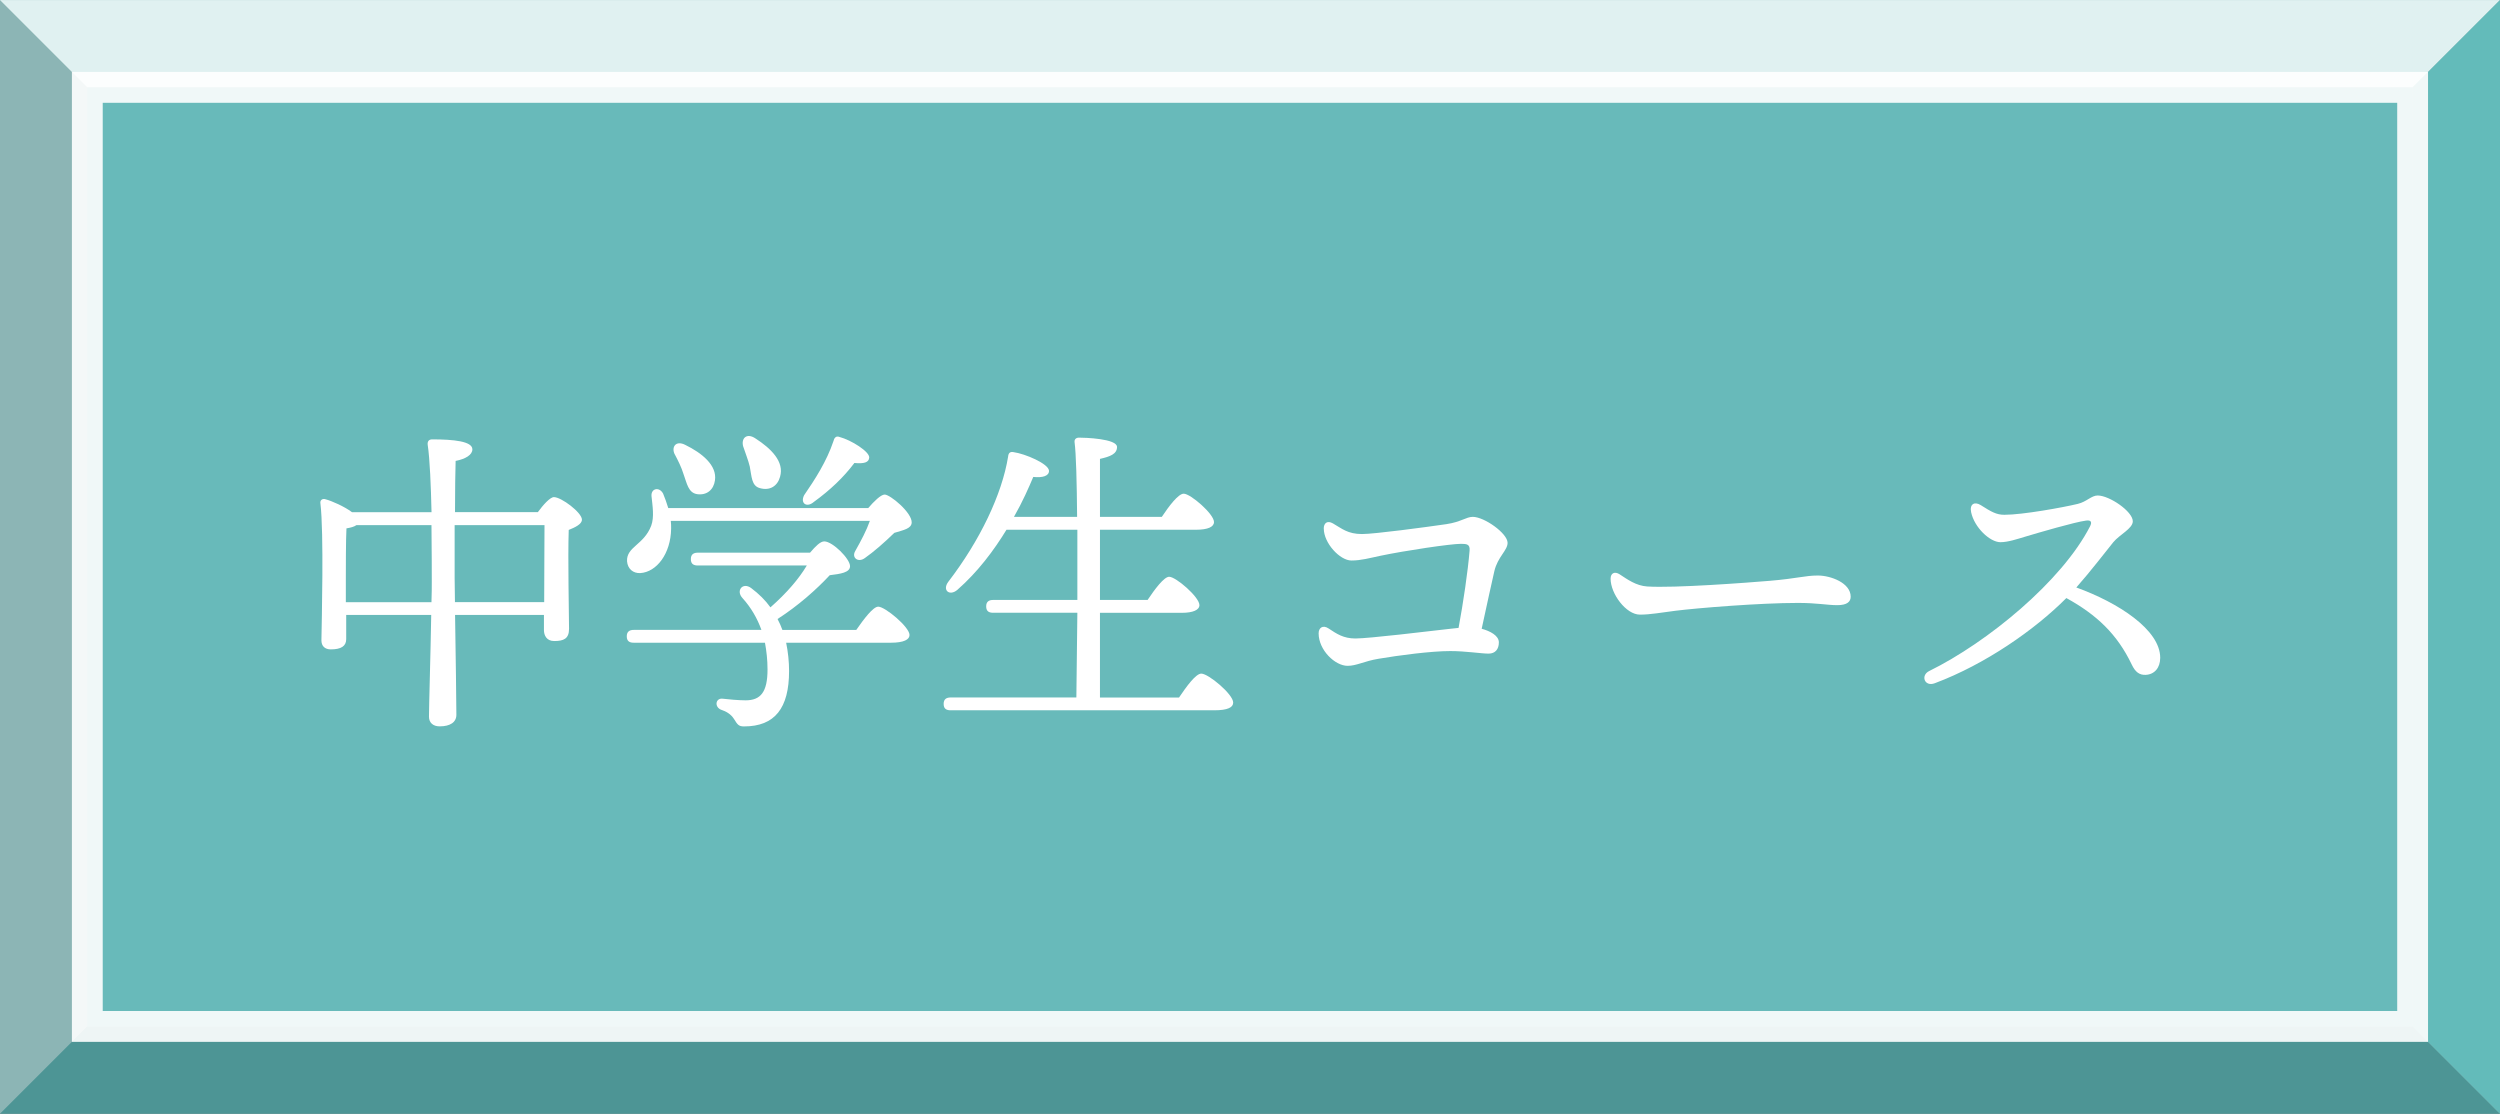
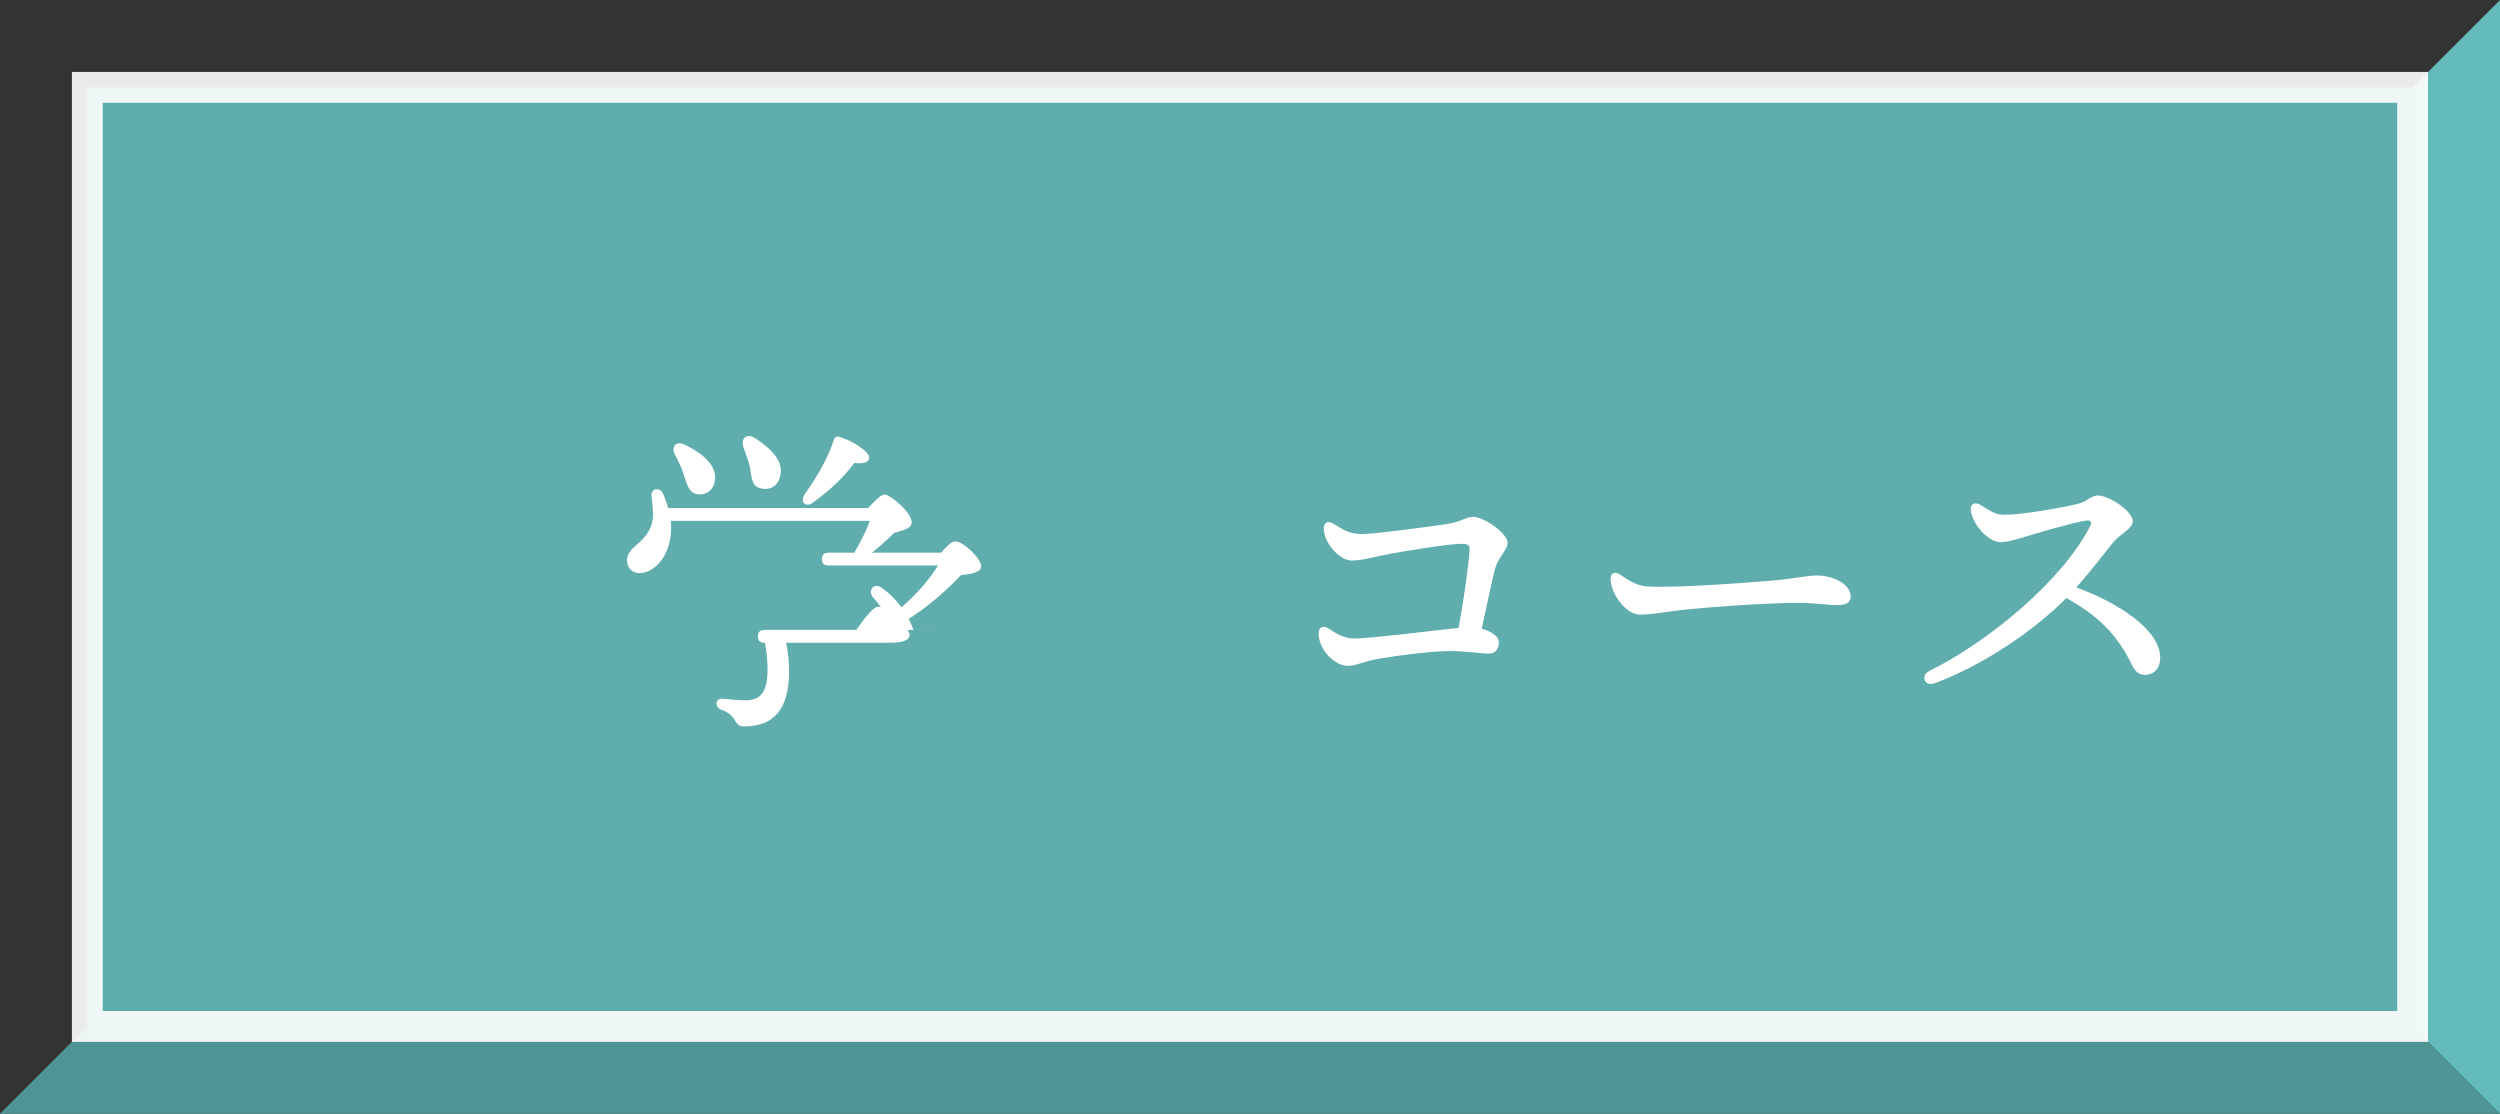
<svg xmlns="http://www.w3.org/2000/svg" id="_レイヤー_2" data-name="レイヤー 2" width="401.42" height="178.83" viewBox="0 0 401.42 178.83">
  <rect x="0" y="0" width="401.42" height="178.83" fill="#333333" stroke="none" />
  <defs>
    <style>
      .cls-1 {
        fill: #a2d6d6;
        opacity: .8;
      }

      .cls-2 {
        fill: #63bbba;
      }

      .cls-3 {
        fill: #fff;
      }

      .cls-4 {
        fill: #4d9595;
      }

      .cls-5 {
        fill: #e0f1f1;
      }

      .cls-6 {
        fill: #64bbba;
        opacity: .9;
        stroke: #fff;
        stroke-miterlimit: 10;
        stroke-width: 4.95px;
      }
    </style>
  </defs>
  <g id="_レイヤー_1-2" data-name="レイヤー 1">
    <g>
      <g>
-         <rect class="cls-1" x="111.3" y="-111.3" width="178.82" height="401.42" transform="translate(290.12 -111.3) rotate(90)" />
-         <polygon class="cls-5" points="0 .01 14.02 14.03 387.39 14.03 401.42 .01 0 .01" />
        <polygon class="cls-4" points="14.02 164.81 0 178.83 401.42 178.83 387.39 164.81 14.02 164.81" />
        <polygon class="cls-2" points="387.39 14.03 401.42 .01 401.42 178.83 387.39 164.81 387.39 14.03" />
        <rect class="cls-6" x="125.32" y="-97.26" width="150.78" height="373.37" transform="translate(290.13 -111.29) rotate(90)" />
      </g>
      <g>
-         <path class="cls-3" d="M86.35,82.25c.83-1.14,1.97-2.43,2.59-2.43,1.19,0,4.5,2.48,4.5,3.62,0,.72-1.09,1.24-2.12,1.65-.16,4.55.05,13.65.05,15.88,0,1.6-.88,1.96-2.38,1.96-1.24,0-1.65-.93-1.65-1.76v-2.43h-14.27c.1,6.15.21,14.53.21,16.03,0,1.19-.98,1.86-2.69,1.86-1.03,0-1.71-.57-1.71-1.55,0-1.71.26-10.14.36-16.34h-13.65v3.88c0,1.14-.83,1.65-2.48,1.65-.93,0-1.5-.52-1.5-1.45.05-3.15.41-17.22-.16-21.98-.1-.57.36-.83.83-.67.98.26,3,1.14,4.24,2.07h12.77c-.1-4.19-.26-8.48-.62-10.86-.05-.52.21-.83.72-.83,3.46,0,6.46.31,6.46,1.6,0,.88-1.09,1.55-2.69,1.86-.05,1.55-.1,4.81-.1,8.22h13.29ZM69.28,96.68c.05-1.34.05-2.48.05-3.31,0-1.03,0-4.81-.05-9.05h-12.05c-.36.26-.93.41-1.6.52-.1,1.65-.1,6.88-.1,8.02v3.83h13.76ZM87.38,96.68c0-4.09.05-9.77.05-12.36h-14.43v8.48l.05,3.88h14.32Z" />
-         <path class="cls-3" d="M137.5,101.13c1.19-1.71,2.69-3.72,3.52-3.72,1.09,0,5.02,3.26,5.02,4.55,0,.72-.88,1.24-3,1.24h-16.81c.31,1.5.47,3.05.47,4.55,0,5.95-2.28,8.89-7.24,8.89-.83,0-1.03-.26-1.6-1.19-.52-.83-1.34-1.24-1.97-1.45-1.24-.41-1.03-1.96.16-1.81.78.1,2.59.26,3.67.26,2.43,0,3.52-1.34,3.52-4.96,0-1.5-.16-2.95-.41-4.29h-21.05c-.67,0-1.14-.21-1.14-1.03,0-.78.47-1.03,1.14-1.03h20.48c-.67-1.86-1.65-3.57-3.05-5.12-1.09-1.19.05-2.59,1.4-1.6,1.24.93,2.28,1.96,3.1,3.1,2.59-2.28,4.55-4.55,5.84-6.72h-17.48c-.67,0-1.14-.21-1.14-1.03,0-.78.47-1.03,1.14-1.03h18c.88-1.03,1.65-1.81,2.28-1.81,1.34,0,4.14,2.79,4.14,3.98,0,1.03-1.55,1.24-3.26,1.45-2.12,2.28-5.07,4.91-8.38,7.03.31.57.57,1.19.78,1.76h11.89ZM139.41,81.58c.88-1.03,2.02-2.17,2.64-2.17.88,0,4.4,2.9,4.34,4.5-.05.98-1.29,1.19-2.79,1.65-1.65,1.6-3.31,3.05-4.71,4.03-1.09.83-2.22-.05-1.55-1.14.93-1.65,1.81-3.31,2.33-4.81h-31.96c.05.41.05.83.05,1.24-.05,4.03-2.33,6.98-4.96,7.14-1.14.05-2.02-.67-2.12-1.91-.1-2.33,2.69-2.59,3.88-5.69.52-1.4.21-3.21.05-4.76-.1-1.24,1.24-1.55,1.86-.41.31.72.57,1.5.83,2.33h32.11ZM108.33,72.94c-.57-1.19.21-2.28,1.71-1.5,2.64,1.29,5.12,3.26,4.76,5.69-.21,1.5-1.29,2.43-2.84,2.22-1.45-.21-1.65-1.71-2.22-3.26-.31-1.03-.88-2.17-1.4-3.15ZM119.35,71.75c-.41-1.34.52-2.33,1.97-1.34,2.48,1.6,4.65,3.72,3.93,6.15-.41,1.5-1.65,2.28-3.26,1.81-1.34-.36-1.29-1.91-1.6-3.46-.26-1.09-.72-2.17-1.03-3.15ZM129.12,79.51c1.71-2.48,3.62-5.43,4.71-8.69.1-.47.41-.88.93-.67,1.97.52,4.86,2.38,4.81,3.31-.05.78-.78,1.03-2.38.88-1.76,2.33-3.88,4.34-6.52,6.26-1.14.98-2.22.21-1.55-1.09Z" />
-         <path class="cls-3" d="M189.32,111.99c1.19-1.76,2.69-3.83,3.57-3.83,1.14,0,5.12,3.31,5.12,4.65,0,.78-.88,1.24-3.05,1.24h-42.3c-.67,0-1.14-.21-1.14-1.03,0-.78.47-1.03,1.14-1.03h20.17c.05-3,.1-8.02.16-13.6h-13.5c-.67,0-1.14-.21-1.14-1.03,0-.78.47-1.03,1.14-1.03h13.5v-11.27h-11.38c-2.02,3.31-4.6,6.77-7.91,9.67-1.24,1.03-2.43.05-1.45-1.29,5.12-6.67,8.64-14.07,9.62-20.12.05-.62.36-.83.88-.72,1.86.26,5.64,1.86,5.69,3,0,.83-1.03,1.14-2.53.98-.72,1.71-1.71,3.98-3.1,6.41h10.14c-.05-5.58-.16-10.14-.41-12-.05-.47.26-.72.72-.72.88,0,6.1.15,6.1,1.5,0,1.14-1.14,1.55-2.74,1.91v9.31h9.93c1.14-1.71,2.64-3.72,3.52-3.72,1.09,0,4.86,3.26,4.86,4.55,0,.78-.98,1.24-2.9,1.24h-15.41v11.27h7.65c1.14-1.71,2.64-3.72,3.46-3.72,1.09,0,4.86,3.26,4.86,4.55,0,.78-1.03,1.24-2.84,1.24h-13.13v13.6h12.72Z" />
+         <path class="cls-3" d="M137.5,101.13c1.19-1.71,2.69-3.72,3.52-3.72,1.09,0,5.02,3.26,5.02,4.55,0,.72-.88,1.24-3,1.24h-16.81c.31,1.5.47,3.05.47,4.55,0,5.95-2.28,8.89-7.24,8.89-.83,0-1.03-.26-1.6-1.19-.52-.83-1.34-1.24-1.97-1.45-1.24-.41-1.03-1.96.16-1.81.78.1,2.59.26,3.67.26,2.43,0,3.52-1.34,3.52-4.96,0-1.5-.16-2.95-.41-4.29c-.67,0-1.14-.21-1.14-1.03,0-.78.47-1.03,1.14-1.03h20.48c-.67-1.86-1.65-3.57-3.05-5.12-1.09-1.19.05-2.59,1.4-1.6,1.24.93,2.28,1.96,3.1,3.1,2.59-2.28,4.55-4.55,5.84-6.72h-17.48c-.67,0-1.14-.21-1.14-1.03,0-.78.47-1.03,1.14-1.03h18c.88-1.03,1.65-1.81,2.28-1.81,1.34,0,4.14,2.79,4.14,3.98,0,1.03-1.55,1.24-3.26,1.45-2.12,2.28-5.07,4.91-8.38,7.03.31.57.57,1.19.78,1.76h11.89ZM139.41,81.58c.88-1.03,2.02-2.17,2.64-2.17.88,0,4.4,2.9,4.34,4.5-.05.98-1.29,1.19-2.79,1.65-1.65,1.6-3.31,3.05-4.71,4.03-1.09.83-2.22-.05-1.55-1.14.93-1.65,1.81-3.31,2.33-4.81h-31.96c.05.41.05.83.05,1.24-.05,4.03-2.33,6.98-4.96,7.14-1.14.05-2.02-.67-2.12-1.91-.1-2.33,2.69-2.59,3.88-5.69.52-1.4.21-3.21.05-4.76-.1-1.24,1.24-1.55,1.86-.41.31.72.57,1.5.83,2.33h32.11ZM108.33,72.94c-.57-1.19.21-2.28,1.71-1.5,2.64,1.29,5.12,3.26,4.76,5.69-.21,1.5-1.29,2.43-2.84,2.22-1.45-.21-1.65-1.71-2.22-3.26-.31-1.03-.88-2.17-1.4-3.15ZM119.35,71.75c-.41-1.34.52-2.33,1.97-1.34,2.48,1.6,4.65,3.72,3.93,6.15-.41,1.5-1.65,2.28-3.26,1.81-1.34-.36-1.29-1.91-1.6-3.46-.26-1.09-.72-2.17-1.03-3.15ZM129.12,79.51c1.71-2.48,3.62-5.43,4.71-8.69.1-.47.41-.88.93-.67,1.97.52,4.86,2.38,4.81,3.31-.05.78-.78,1.03-2.38.88-1.76,2.33-3.88,4.34-6.52,6.26-1.14.98-2.22.21-1.55-1.09Z" />
        <path class="cls-3" d="M212.55,84.88c0-.88.56-1.36,1.47-.84,1.46.84,2.38,1.71,4.68,1.71,2.02,0,10.33-1.12,13.55-1.59,2.32-.34,3.18-1.17,4.23-1.17,1.85,0,5.59,2.65,5.59,4.17,0,1.23-1.6,2.26-2.13,4.57-.35,1.52-1.27,5.69-2.03,9.23,1.35.36,2.76,1.1,2.76,2.18s-.56,1.81-1.65,1.81c-1.17,0-3.68-.41-6.15-.41-3.09,0-8.23.68-11.54,1.24-2.28.38-3.5,1.13-4.95,1.13-2.02,0-4.65-2.53-4.65-5.22h0c0-.88.67-1.4,1.6-.78,1.32.88,2.41,1.61,4.31,1.61,2.16,0,11.74-1.16,15.16-1.55.47-.05.94-.1,1.4-.15.74-3.94,1.51-9.17,1.77-12.42.08-1-.43-1.08-1.38-1.08-1.7,0-9.07,1.11-12.89,1.91-1.81.38-3.17.77-4.7.77-1.86,0-4.44-2.8-4.44-5.12h0Z" />
        <path class="cls-3" d="M260.08,92.23c1.23.8,2.61,1.82,4.41,1.94,4.39.28,16.1-.61,19.68-.91,4.42-.37,5.65-.85,7.72-.85s5.27,1.19,5.27,3.4c0,.78-.54,1.36-2.15,1.36s-3.22-.36-6.32-.36c-6.06,0-16.08.81-19.67,1.26-2.34.29-3.99.62-5.7.62-2.22,0-4.71-3.34-4.71-5.77,0-.88.64-1.23,1.46-.7Z" />
        <path class="cls-3" d="M316.5,82.25c-.28-1.34.57-1.76,1.55-1.14,1.71,1.09,2.53,1.55,3.78,1.55,2.95,0,9.48-1.19,11.79-1.75,1.45-.35,2.19-1.35,3.2-1.35,1.89,0,5.64,2.57,5.64,4.14,0,1.17-2.13,2.14-3.14,3.37-1.01,1.24-3.65,4.69-5.93,7.26,6.74,2.44,13.47,6.79,13.47,11.29,0,1.6-.91,2.67-2.32,2.74-1.01.05-1.68-.44-2.26-1.67-2.32-4.85-5.61-7.98-10.49-10.66-5.03,5.06-12.99,10.63-21.14,13.68-1.64.61-2.3-1.26-.89-1.96,9.38-4.61,21.33-14.44,25.84-23.25.35-.69.14-1.02-.65-.91-1.82.24-7.52,1.91-9.89,2.62-1.08.32-2.63.85-3.85.85-1.71,0-4.2-2.38-4.71-4.81h0Z" />
      </g>
    </g>
  </g>
</svg>